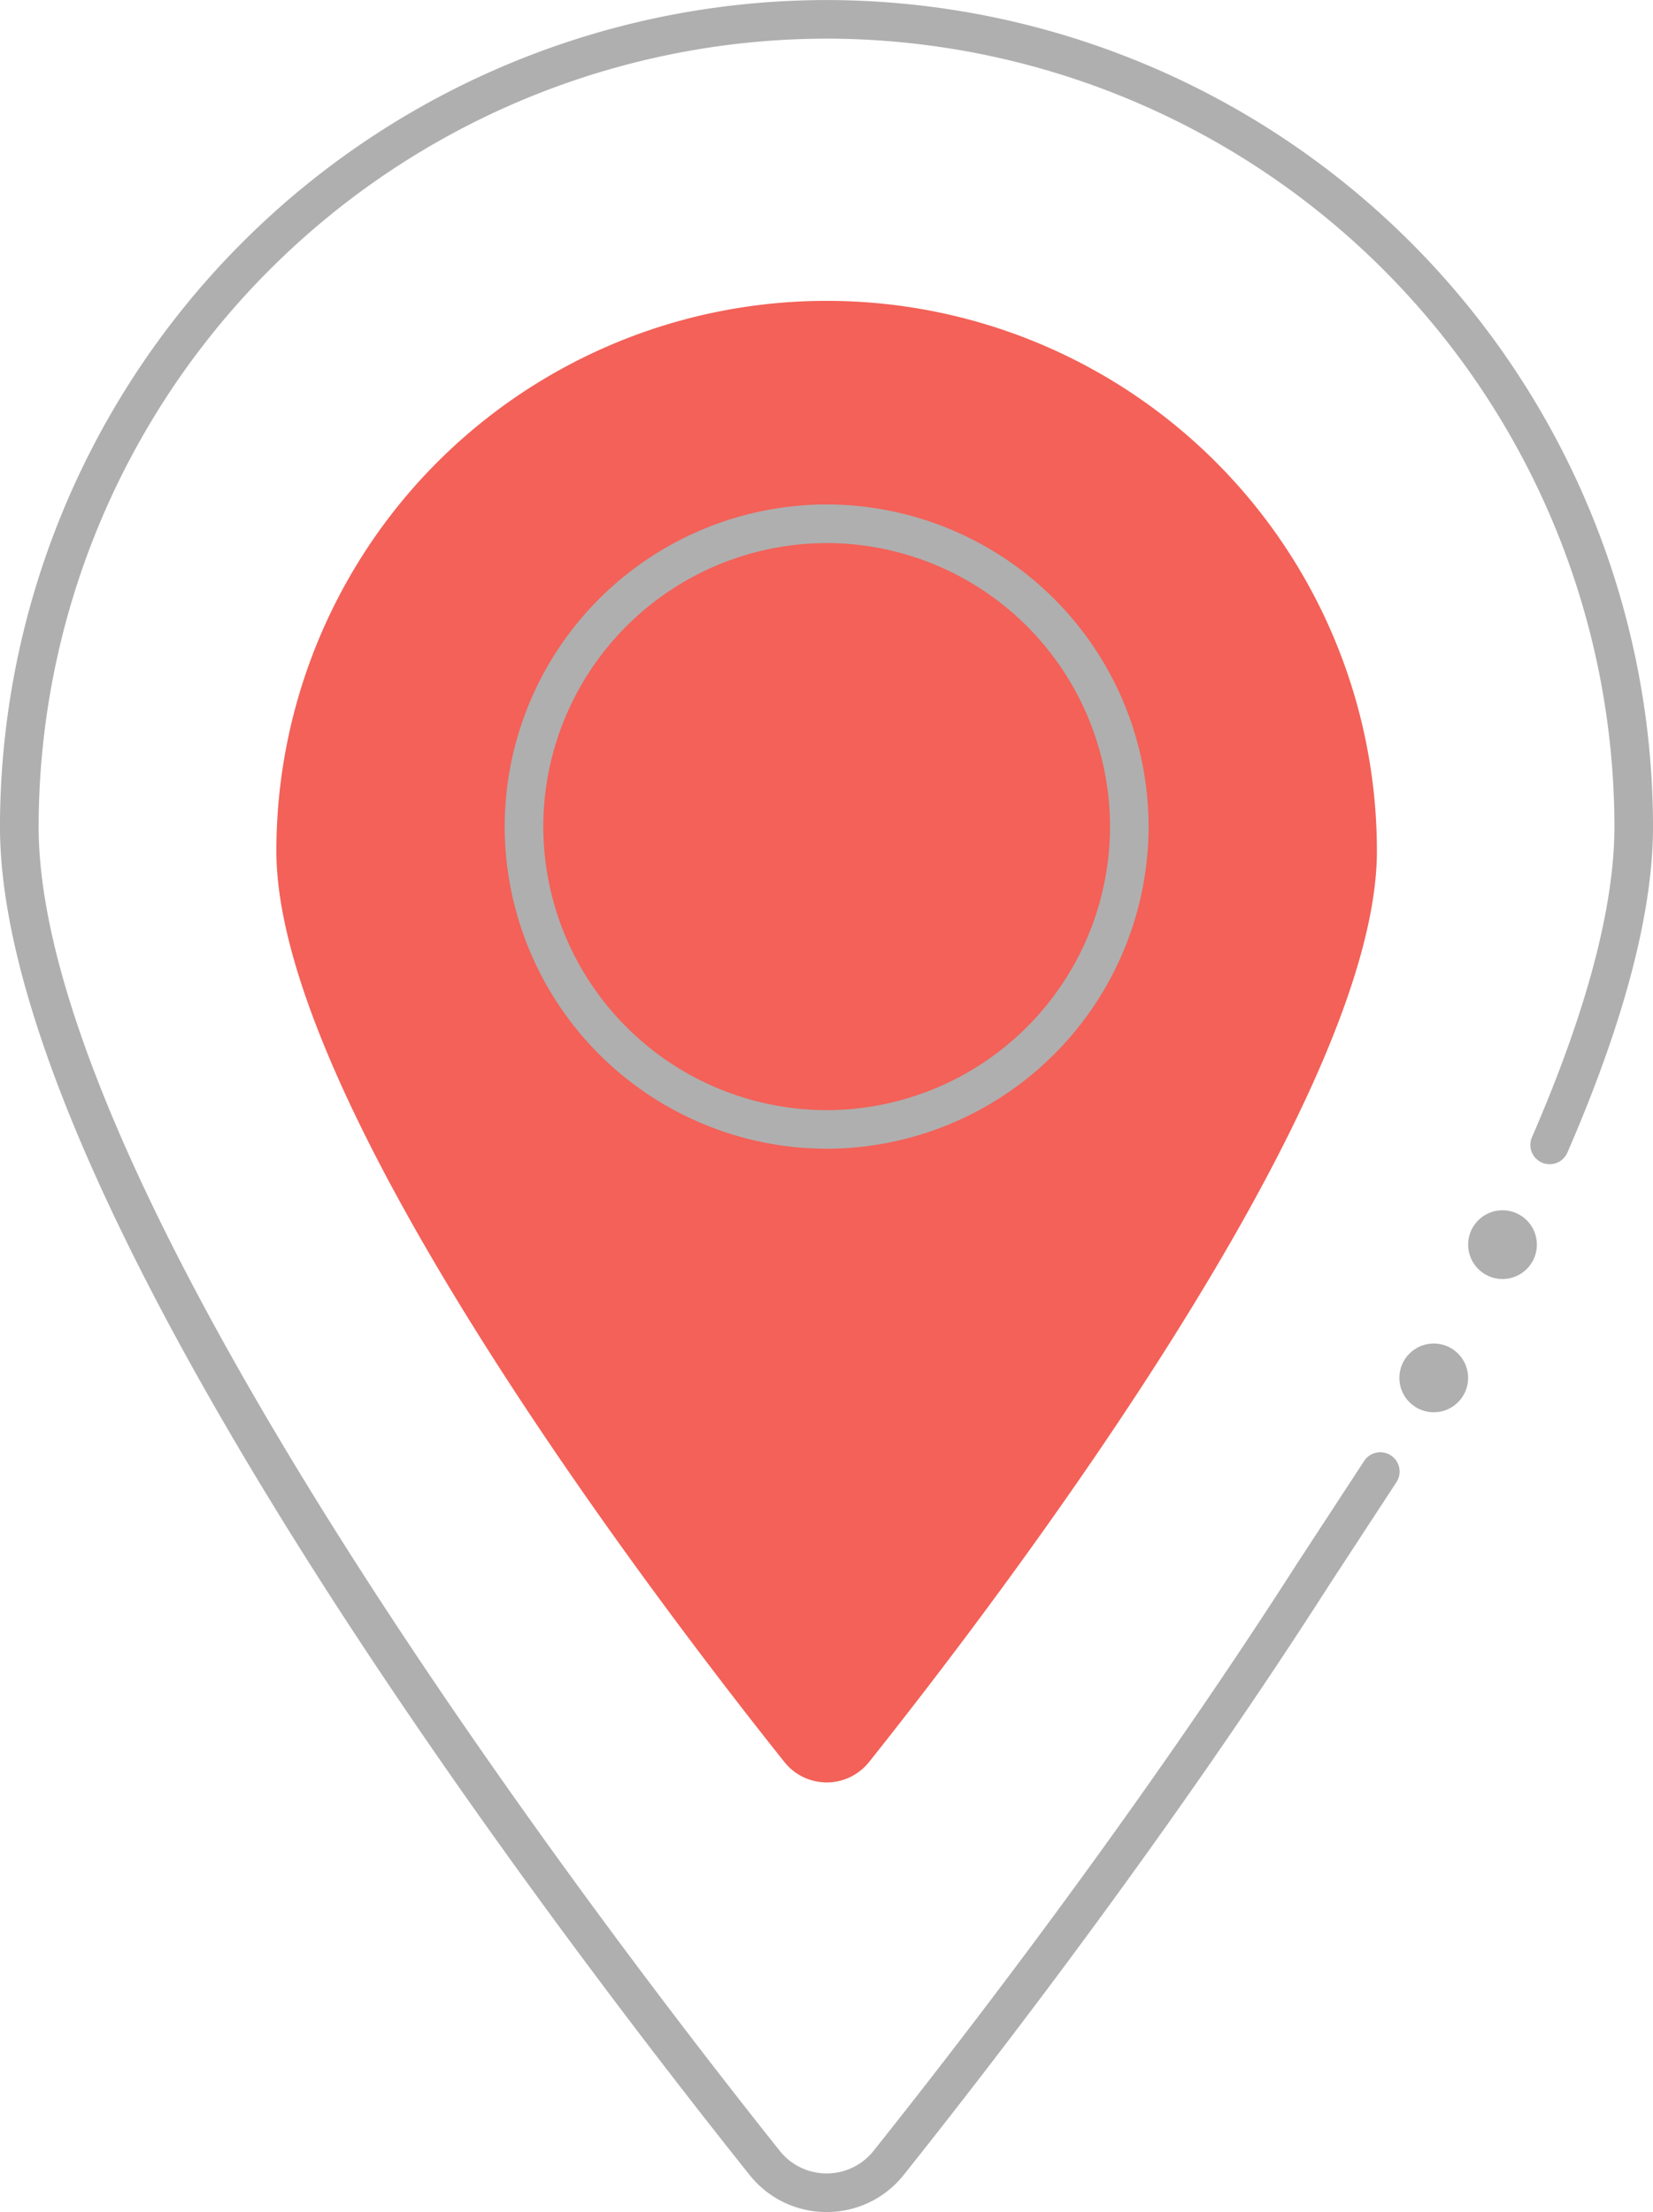
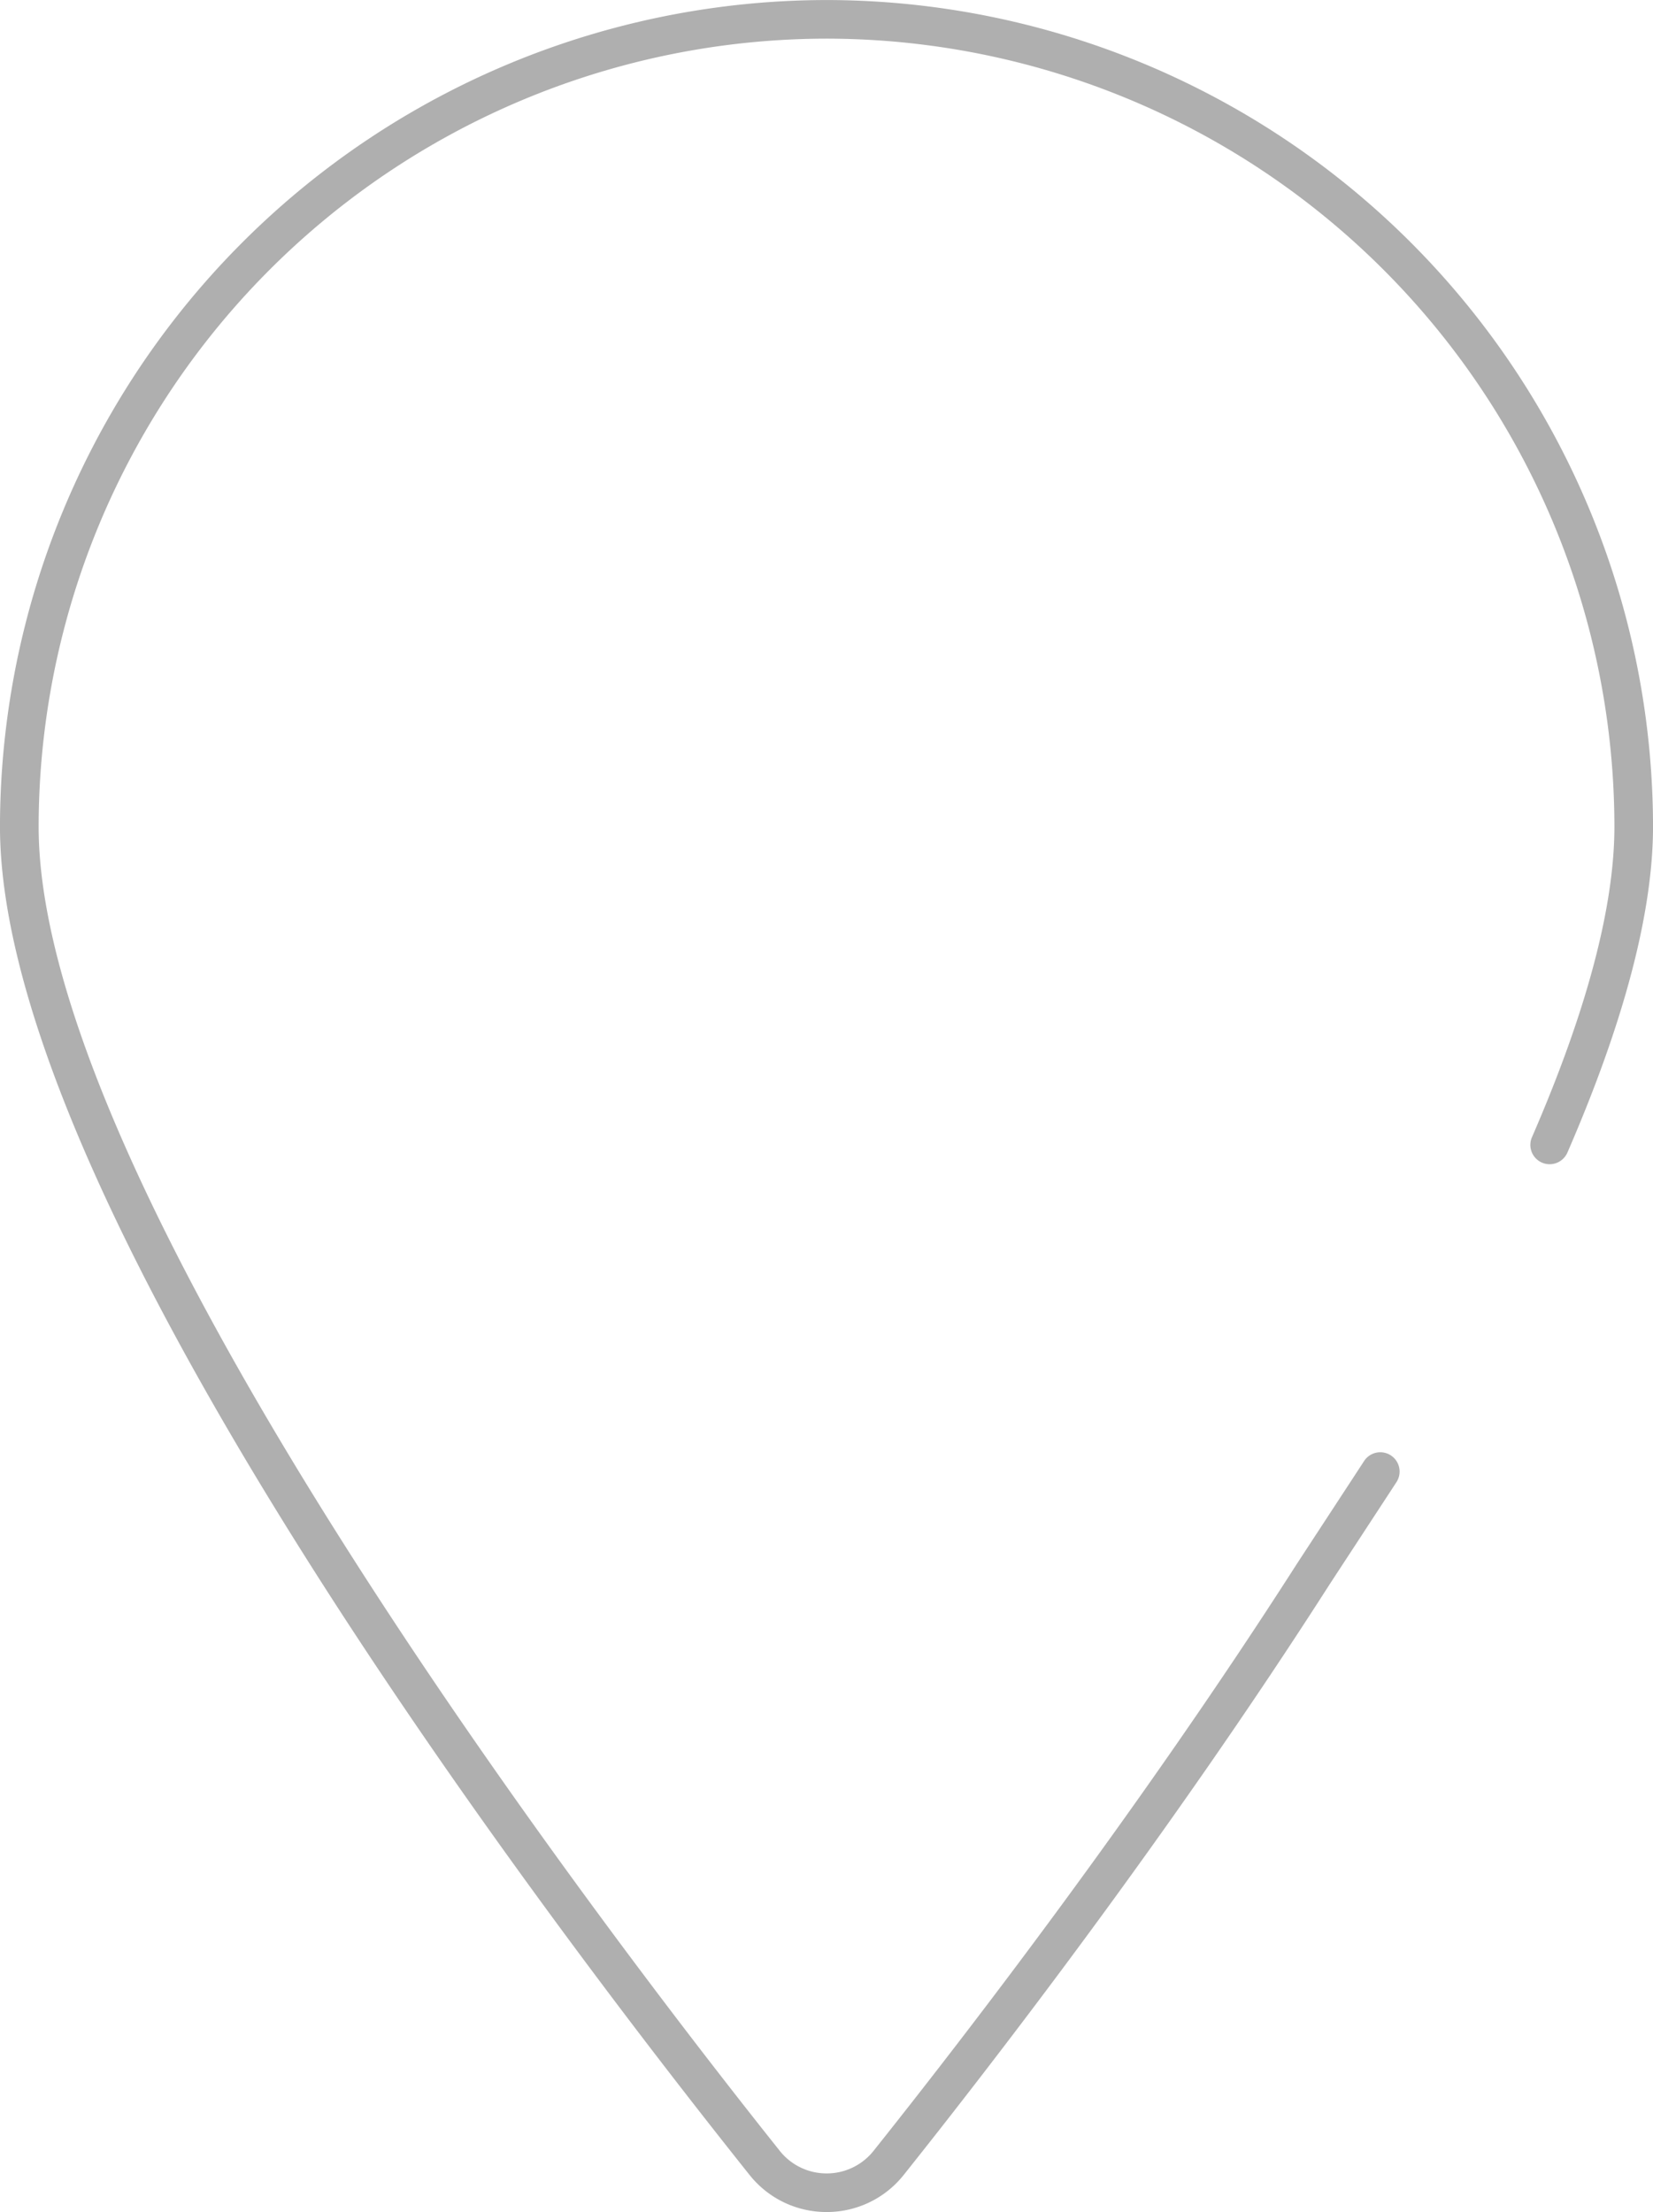
<svg xmlns="http://www.w3.org/2000/svg" width="142.218" height="190.29" viewBox="0 0 142.218 190.29">
  <defs>
    <style>.a{fill:#afafaf;}.b{fill:#f36158;isolation:isolate;}</style>
  </defs>
  <g transform="translate(438.817 -314.586)">
-     <circle class="a" cx="2.958" cy="2.958" r="2.958" transform="translate(-312.505 418.699)" />
-     <circle class="a" cx="2.958" cy="2.958" r="2.958" transform="translate(-318.421 430.162)" />
-     <path class="b" d="M-322.663,385.291c0,21.694-32.609,64.454-43.695,78.363A4.652,4.652,0,0,1-370,465.407a4.654,4.654,0,0,1-3.638-1.754c-11.091-13.912-43.71-56.667-43.71-78.362A47.329,47.329,0,0,1-370,337.955,47.325,47.325,0,0,1-322.663,385.291Z" transform="translate(2.309 2.513)" />
    <path class="a" d="M-367.7,504.876a8.443,8.443,0,0,1-6.636-3.2c-19.389-24.316-64.483-84.3-64.483-115.987a71.194,71.194,0,0,1,71.122-71.1,71.18,71.18,0,0,1,71.1,71.1c0,7.359-2.479,16.8-7.368,28.051a1.667,1.667,0,0,1-2.186.862,1.662,1.662,0,0,1-.862-2.186c4.707-10.834,7.094-19.825,7.094-26.726a67.854,67.854,0,0,0-67.774-67.78,67.867,67.867,0,0,0-67.8,67.78c0,31.5,48.8,95.156,63.759,113.916a5.136,5.136,0,0,0,4.038,1.949,5.136,5.136,0,0,0,4.039-1.945c7.77-9.75,22.826-29.261,36.359-50.4.109-.169,1.422-2.177,2.778-4.25,1.446-2.21,2.94-4.493,3.056-4.675a1.663,1.663,0,0,1,2.294-.509,1.663,1.663,0,0,1,.509,2.295c-.116.183-1.623,2.483-3.078,4.709-1.347,2.058-2.651,4.051-2.76,4.22-13.614,21.263-28.749,40.877-36.56,50.677A8.44,8.44,0,0,1-367.7,504.876Z" transform="translate(0)" />
-     <path class="a" d="M-371.911,409.193a27.741,27.741,0,0,1-27.7-27.717,27.737,27.737,0,0,1,27.7-27.708,27.737,27.737,0,0,1,27.7,27.708A27.741,27.741,0,0,1-371.911,409.193Zm0-52.1a24.411,24.411,0,0,0-24.379,24.386,24.415,24.415,0,0,0,24.379,24.395,24.415,24.415,0,0,0,24.38-24.395A24.411,24.411,0,0,0-371.911,357.09Z" transform="translate(4.216 4.213)" />
  </g>
</svg>